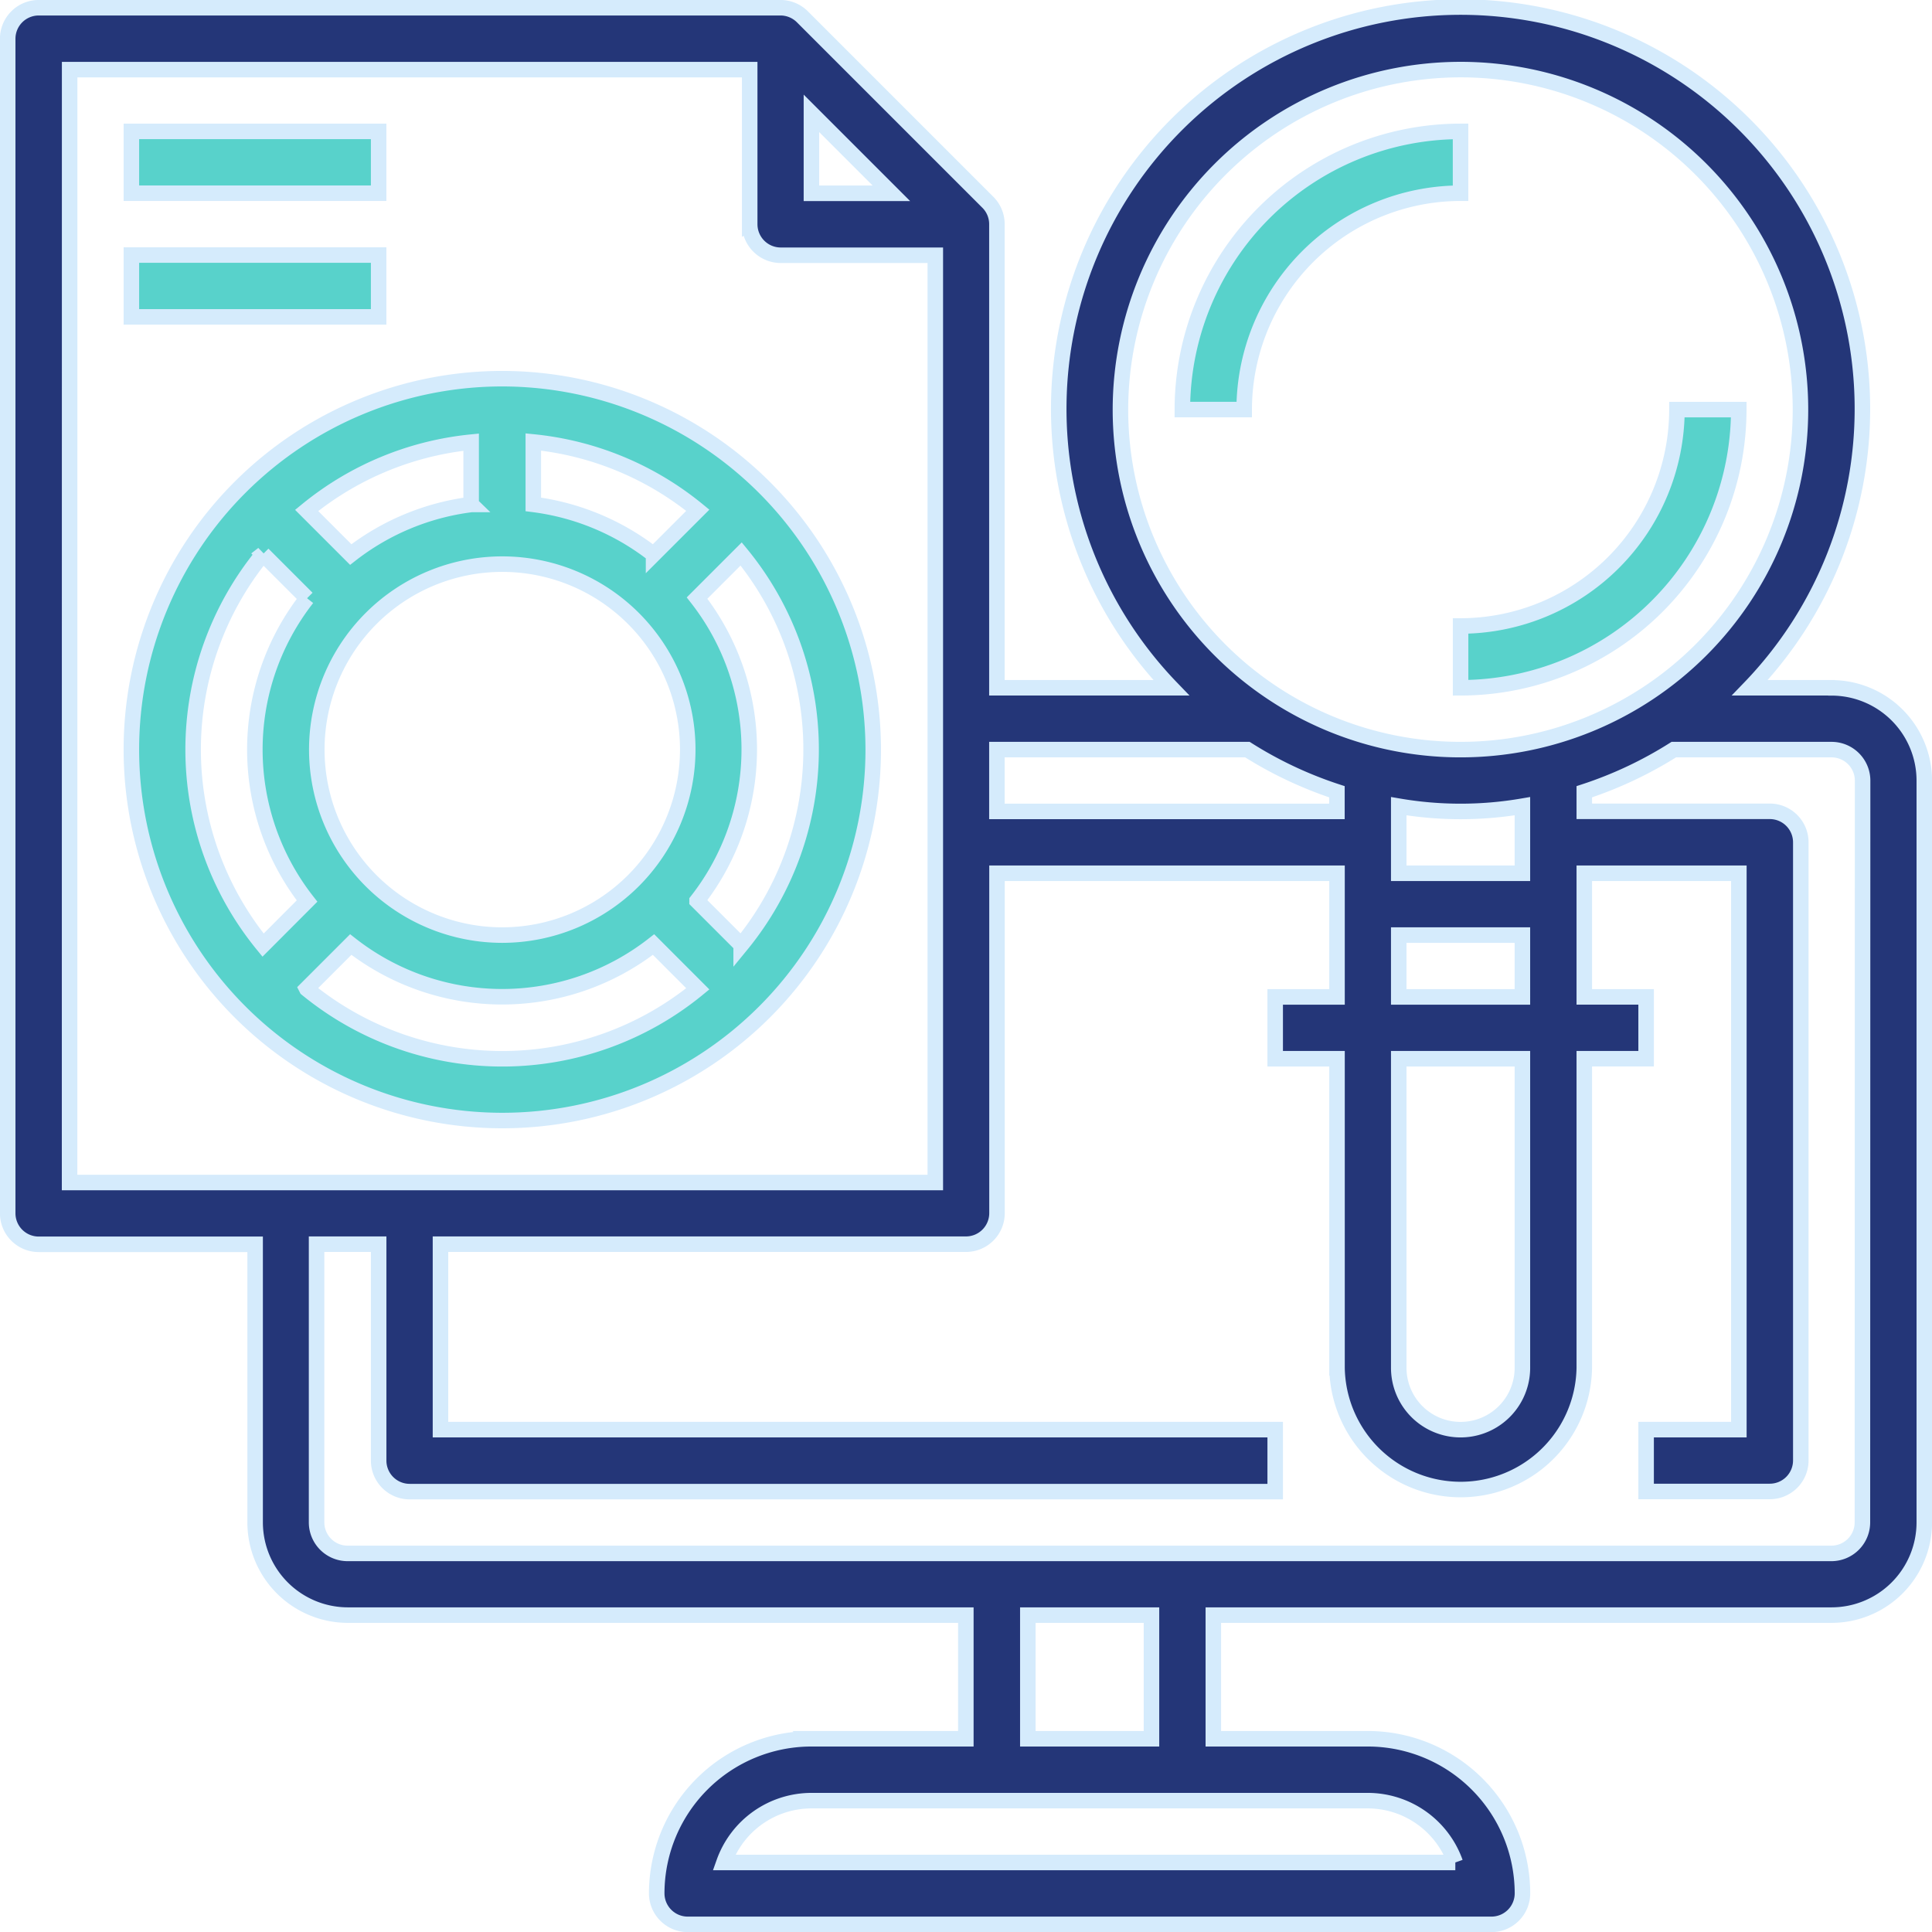
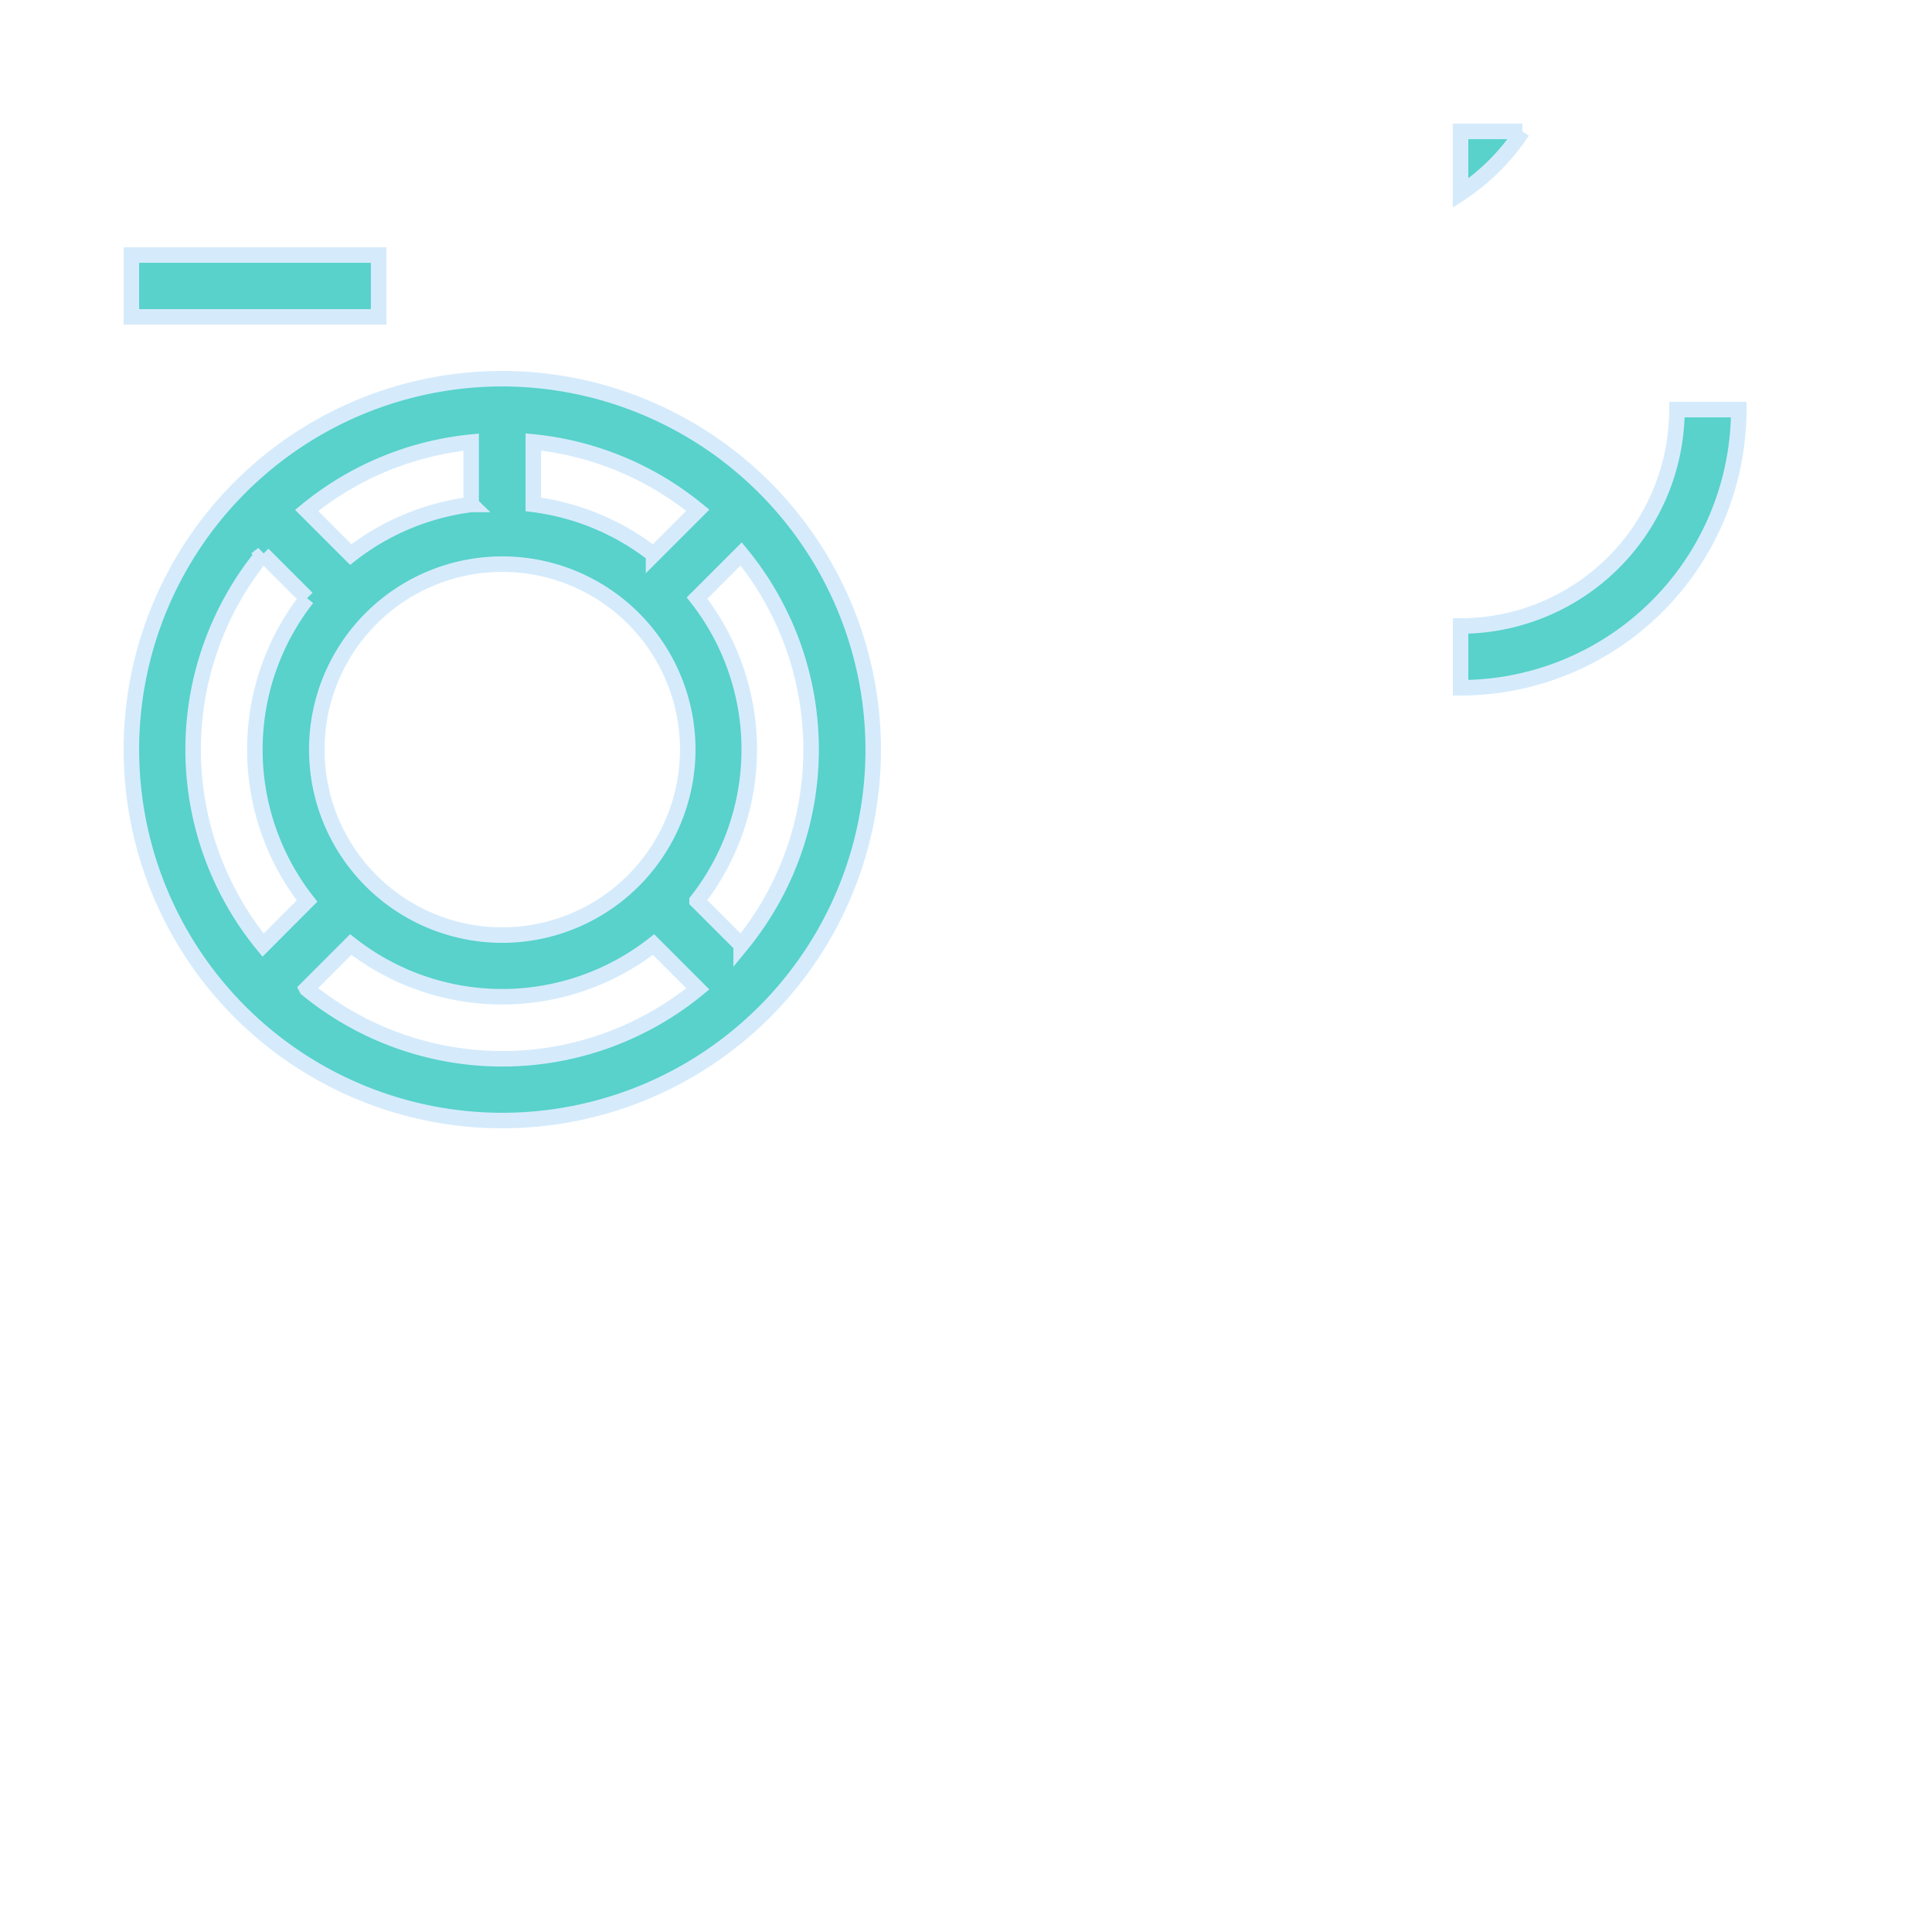
<svg xmlns="http://www.w3.org/2000/svg" width="62.248" height="62.248" viewBox="0 0 62.248 62.248">
  <g id="noun-computer-analysis-2019704" transform="translate(-78.5 -8.5)">
-     <path id="Path_122" data-name="Path 122" d="M137.51,30.66h-2.63a12.947,12.947,0,1,0-18.642,0H110.62V15.721a.994.994,0,0,0-.293-.705l-5.973-5.973a1,1,0,0,0-.706-.294h-23.9a1,1,0,0,0-1,1V47.591a1,1,0,0,0,1,1h6.972V57.55A2.991,2.991,0,0,0,89.7,60.538h19.919v3.984h-4.98a4.985,4.985,0,0,0-4.98,4.98,1,1,0,0,0,1,1h25.894a1,1,0,0,0,1-1,4.985,4.985,0,0,0-4.98-4.98h-4.98V60.538H137.51A2.991,2.991,0,0,0,140.5,57.55v-23.9a2.991,2.991,0,0,0-2.988-2.988ZM125.559,10.742A10.955,10.955,0,1,1,114.6,21.7,10.968,10.968,0,0,1,125.559,10.742Zm-1.992,31.87h3.984v9.959a1.992,1.992,0,1,1-3.984,0Zm0-1.992V38.628h3.984V40.62Zm3.984-3.984h-3.984V34.475a11.8,11.8,0,0,0,3.984,0Zm-8.86-3.984a12.871,12.871,0,0,0,2.884,1.358v.634H110.62V32.652Zm-14.047-20.5,2.576,2.576h-2.576Zm-23.9-1.408h21.911v4.98a1,1,0,0,0,1,1h4.98V46.6H80.742Zm44.646,57.764H101.826a2.994,2.994,0,0,1,2.818-1.992H122.57a2.994,2.994,0,0,1,2.818,1.992ZM115.6,64.522h-3.984V60.538H115.6Zm22.906-6.972a1,1,0,0,1-1,1H89.7a1,1,0,0,1-1-1V48.587H90.7v6.972a1,1,0,0,0,1,1h27.886V54.562H92.692V48.587h16.931a1,1,0,0,0,1-1V36.636h10.955v3.984h-1.992v1.992h1.992v9.959a3.984,3.984,0,0,0,7.967,0V42.611h1.992V40.619h-1.992V36.636h4.98V54.562h-2.988v1.992h3.984a1,1,0,0,0,1-1V35.64a1,1,0,0,0-1-1h-5.976V34.01a12.886,12.886,0,0,0,2.884-1.358h5.083a1,1,0,0,1,1,1Z" fill="#243678" stroke="#d5ebfc" stroke-width="0.5" />
    <path id="Path_123" data-name="Path 123" d="M125.7,113.75A11.951,11.951,0,1,0,137.652,125.7,11.965,11.965,0,0,0,125.7,113.75Zm0,17.927a5.976,5.976,0,1,1,5.976-5.976A5.982,5.982,0,0,1,125.7,131.677Zm-1-13.874a7.92,7.92,0,0,0-3.882,1.613l-1.421-1.421a9.914,9.914,0,0,1,5.3-2.2V117.8Zm5.874,1.612A7.924,7.924,0,0,0,126.7,117.8v-2.011a9.913,9.913,0,0,1,5.3,2.2Zm-12.585-.012,1.421,1.421a7.916,7.916,0,0,0,0,9.756L117.993,132a9.934,9.934,0,0,1,0-12.6Zm1.408,14,1.421-1.421a7.916,7.916,0,0,0,9.756,0L132,133.409a9.934,9.934,0,0,1-12.6,0Zm14-1.408-1.421-1.421a7.916,7.916,0,0,0,0-9.756l1.421-1.421a9.934,9.934,0,0,1,0,12.6Z" transform="translate(-31.017 -93.049)" fill="#58d2cb" stroke="#d5ebfc" stroke-width="0.5" />
-     <path id="Path_124" data-name="Path 124" d="M420.213,45.742V43.75a8.973,8.973,0,0,0-8.963,8.963h1.992A6.98,6.98,0,0,1,420.213,45.742Z" transform="translate(-294.655 -31.017)" fill="#58d2cb" stroke="#d5ebfc" stroke-width="0.5" />
+     <path id="Path_124" data-name="Path 124" d="M420.213,45.742V43.75h1.992A6.98,6.98,0,0,1,420.213,45.742Z" transform="translate(-294.655 -31.017)" fill="#58d2cb" stroke="#d5ebfc" stroke-width="0.5" />
    <path id="Path_125" data-name="Path 125" d="M490,131.463a8.973,8.973,0,0,0,8.963-8.963h-1.992A6.981,6.981,0,0,1,490,129.472Z" transform="translate(-364.441 -100.803)" fill="#58d2cb" stroke="#d5ebfc" stroke-width="0.5" />
-     <path id="Path_126" data-name="Path 126" d="M113.75,43.75h7.967v1.992H113.75Z" transform="translate(-31.017 -31.017)" fill="#58d2cb" stroke="#d5ebfc" stroke-width="0.5" />
    <path id="Path_127" data-name="Path 127" d="M113.75,78.75h7.967v1.992H113.75Z" transform="translate(-31.017 -62.033)" fill="#58d2cb" stroke="#d5ebfc" stroke-width="0.5" />
  </g>
</svg>